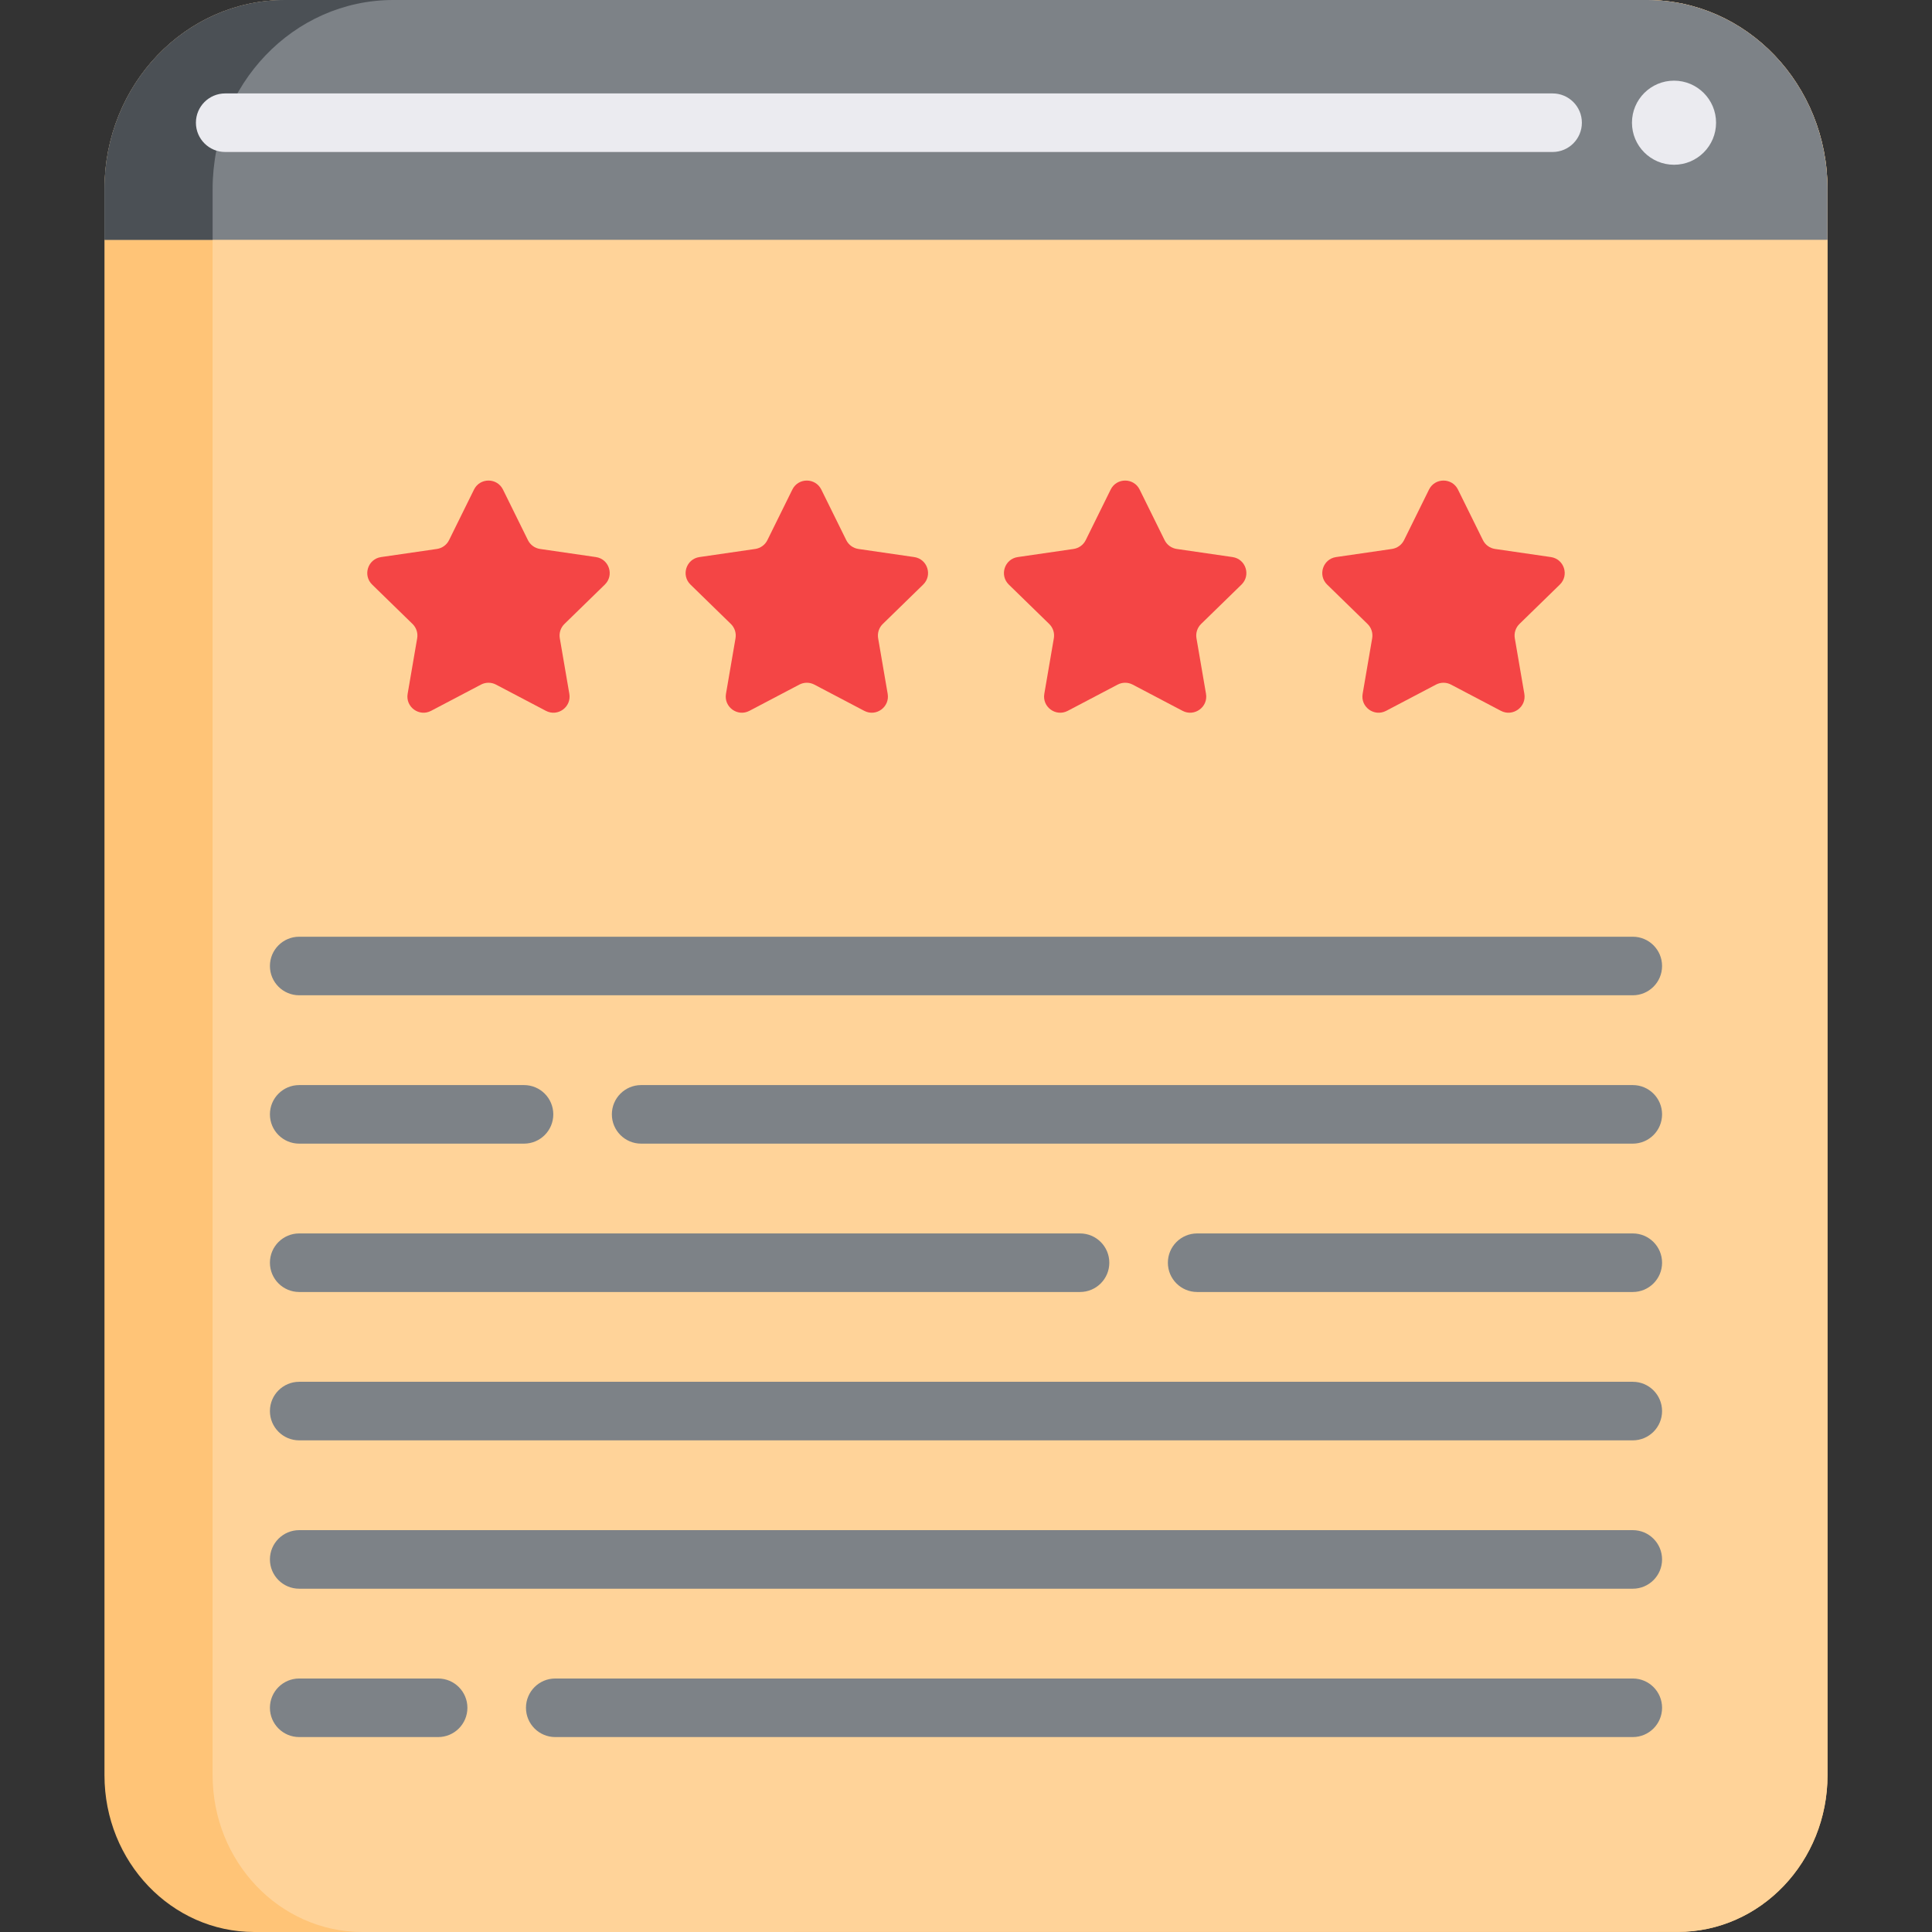
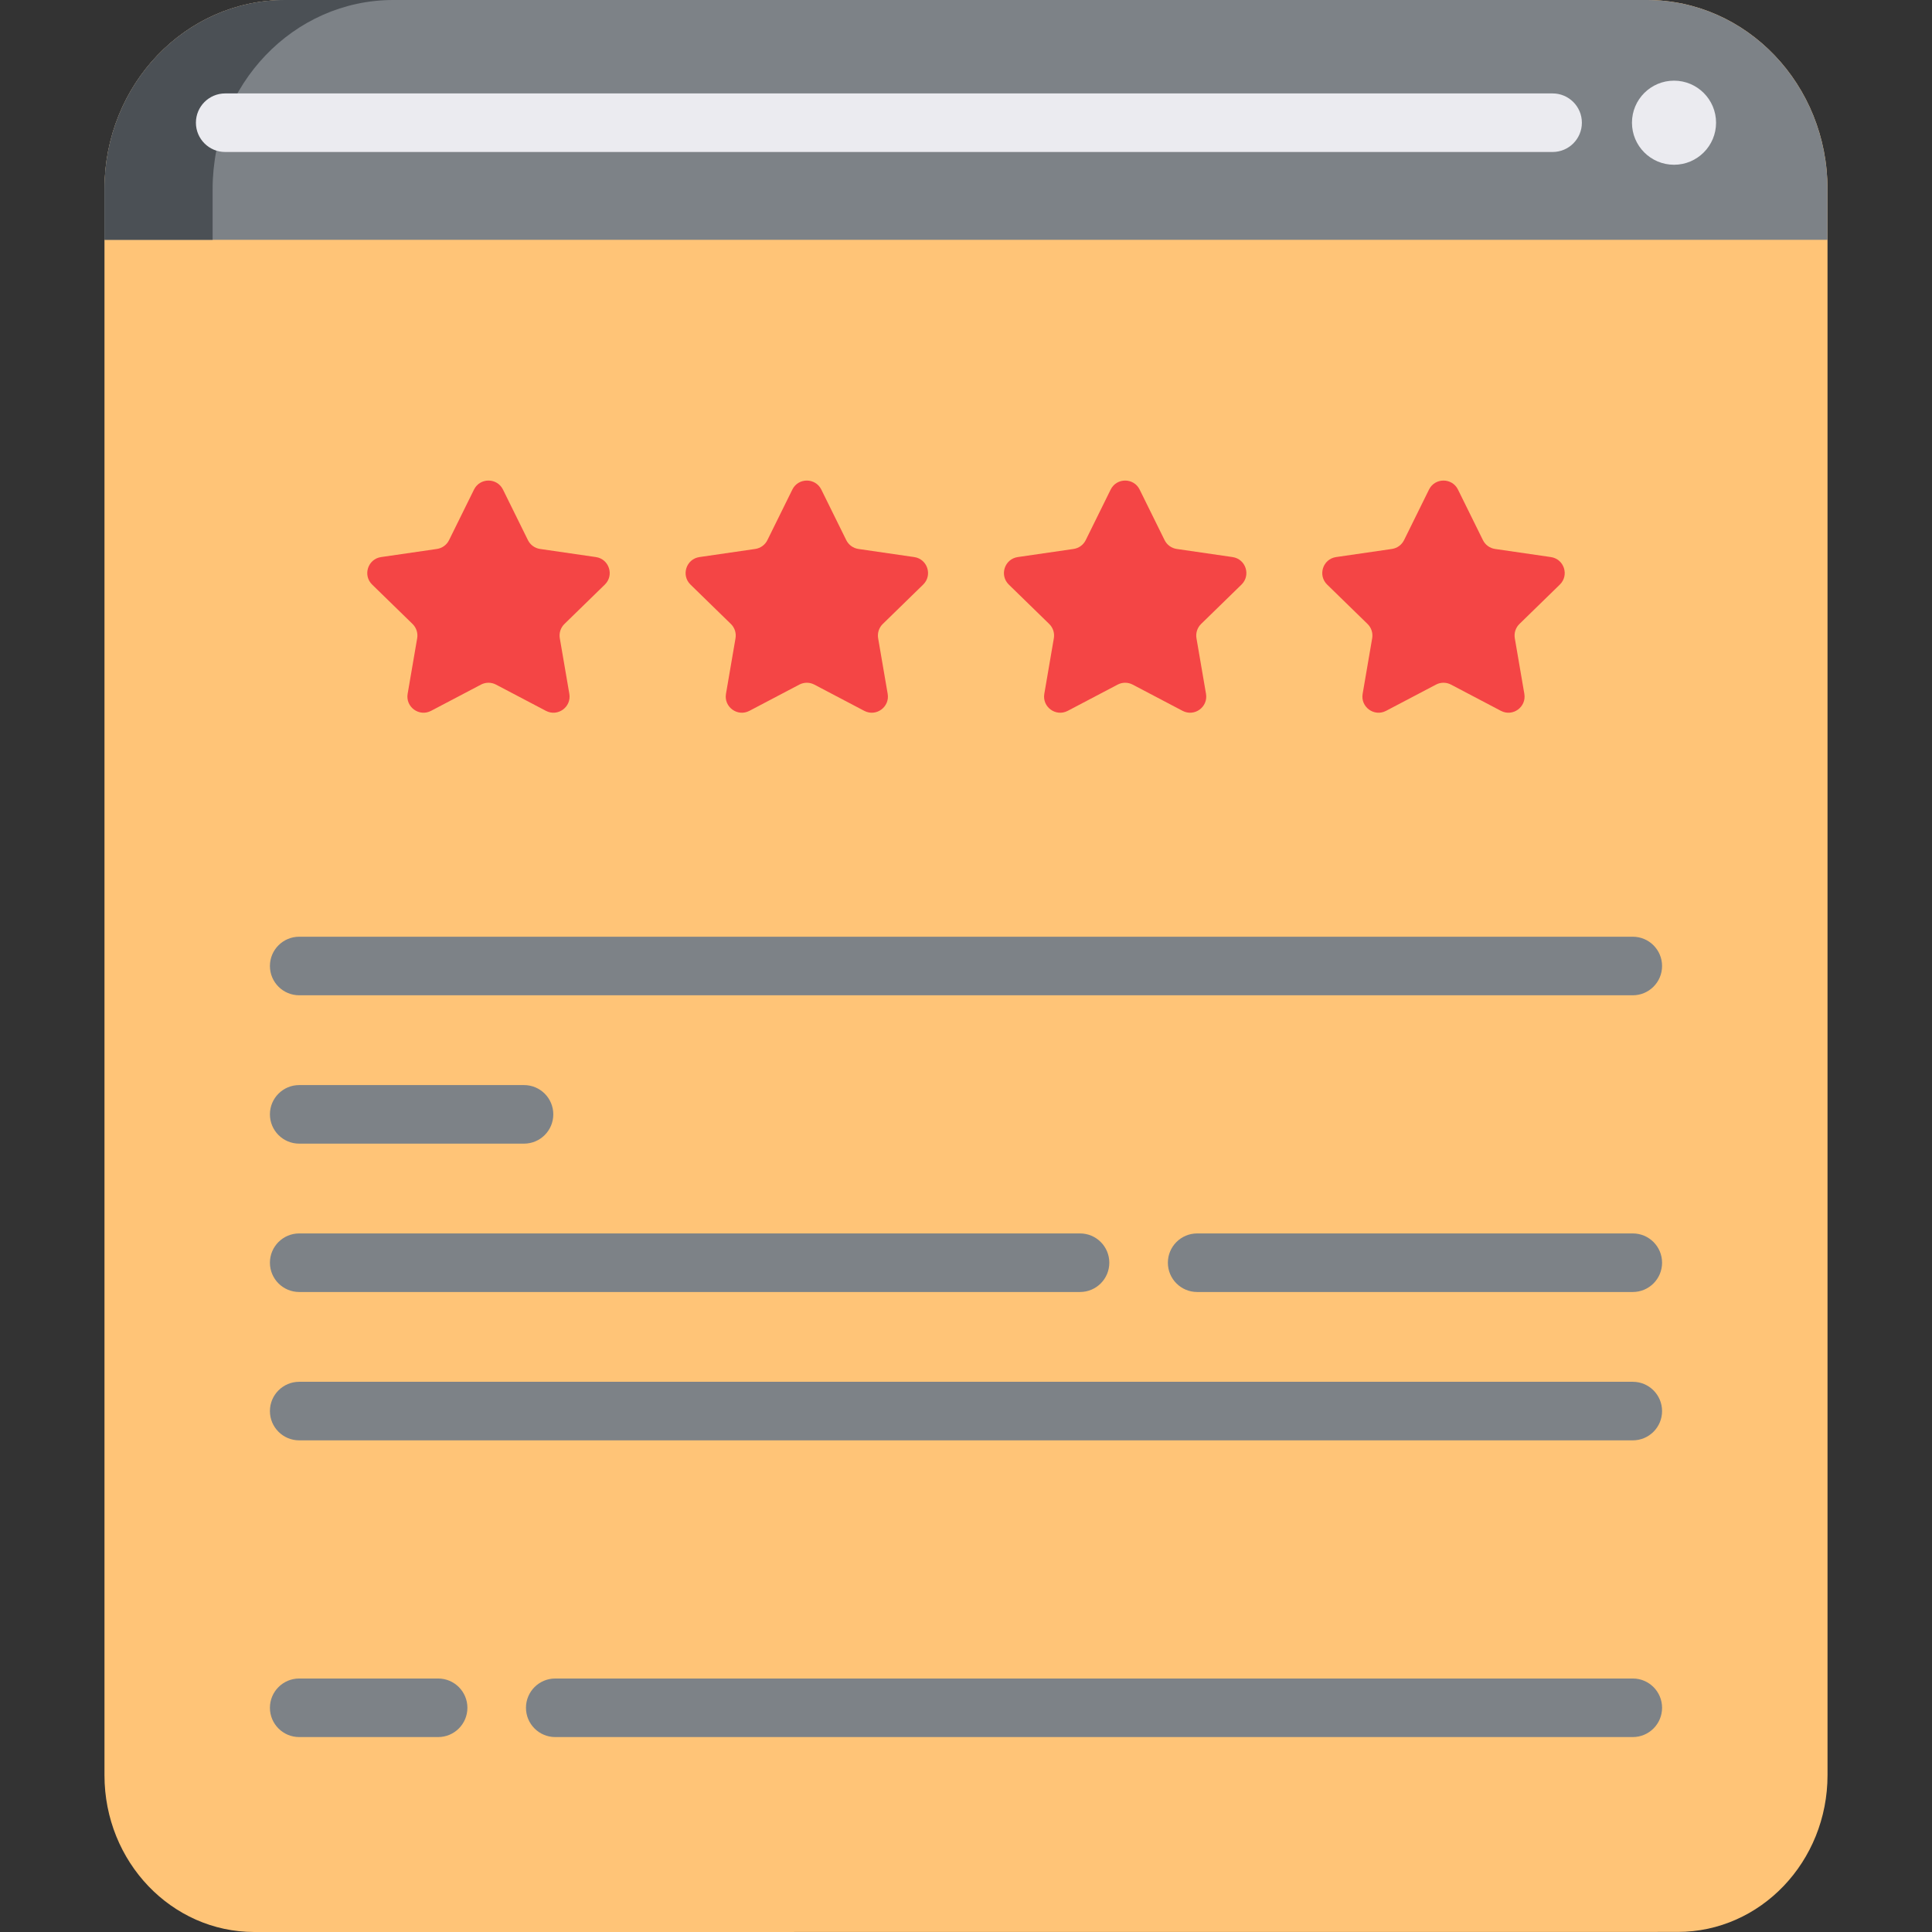
<svg xmlns="http://www.w3.org/2000/svg" version="1.1" id="Capa_1" x="0px" y="0px" viewBox="0 0 512 512" style="enable-background:new 0 0 512 512;" xml:space="preserve">
  <rect x="0" y="0" width="512" height="512" fill="#333333" stroke="none" />
  <path style="fill:#FFC477;" d="M484.313,50.107v420.311c0,22.948-17.765,41.561-39.689,41.561L96.045,512H67.386  c-21.924,0-39.699-18.603-39.699-41.551V50.107C27.687,22.431,49.114,0,75.559,0h360.891C462.886,0,484.313,22.431,484.313,50.107z" />
-   <path style="fill:#FFD399;" d="M484.313,50.107v420.311c0,22.948-17.765,41.561-39.689,41.561L96.045,512H95.89  c-21.852-0.093-39.544-18.654-39.544-41.551V50.107C56.346,22.431,77.774,0,104.219,0h332.232  C462.886,0,484.313,22.431,484.313,50.107z" />
  <path style="fill:#7D8287;" d="M484.313,50.107v13.45H27.687v-13.45C27.687,22.431,49.114,0,75.559,0h360.891  C462.886,0,484.313,22.431,484.313,50.107z" />
  <path style="fill:#4B5055;" d="M75.559,0C49.114,0,27.687,22.431,27.687,50.107v13.45h28.659v-13.45  C56.346,22.431,77.774,0,104.219,0H75.559z" />
  <g>
    <path style="fill:#EBEBF0;" d="M411.454,24.759H59.678c-4.285,0-7.76,3.474-7.76,7.76s3.474,7.76,7.76,7.76h351.776   c4.285,0,7.76-3.474,7.76-7.76S415.74,24.759,411.454,24.759z" />
    <circle style="fill:#EBEBF0;" cx="443.631" cy="32.519" r="11.143" />
  </g>
  <g>
    <path style="fill:#F44545;" d="M133.293,129.739l6.613,13.401c0.623,1.262,1.827,2.138,3.221,2.34l14.789,2.149   c3.508,0.51,4.909,4.821,2.37,7.296l-10.701,10.431c-1.008,0.983-1.468,2.398-1.23,3.787l2.527,14.729   c0.599,3.494-3.069,6.159-6.207,4.509l-13.228-6.954c-1.246-0.655-2.735-0.655-3.981,0l-13.228,6.954   c-3.138,1.65-6.806-1.015-6.207-4.509l2.527-14.729c0.238-1.387-0.222-2.804-1.23-3.787l-10.701-10.431   c-2.539-2.475-1.138-6.786,2.37-7.296l14.789-2.149c1.394-0.203,2.598-1.077,3.221-2.34l6.613-13.401   C127.191,126.56,131.725,126.56,133.293,129.739z" />
    <path style="fill:#F44545;" d="M217.655,129.739l6.613,13.401c0.623,1.262,1.827,2.138,3.221,2.34l14.789,2.149   c3.508,0.51,4.909,4.821,2.37,7.296l-10.701,10.431c-1.008,0.983-1.468,2.398-1.23,3.787l2.527,14.729   c0.599,3.494-3.069,6.159-6.207,4.509l-13.228-6.954c-1.246-0.655-2.735-0.655-3.981,0l-13.228,6.954   c-3.138,1.65-6.806-1.015-6.207-4.509l2.527-14.729c0.238-1.387-0.222-2.804-1.23-3.787l-10.701-10.431   c-2.539-2.475-1.138-6.786,2.37-7.296l14.789-2.149c1.394-0.203,2.598-1.077,3.221-2.34l6.613-13.401   C211.552,126.56,216.086,126.56,217.655,129.739z" />
    <path style="fill:#F44545;" d="M302.016,129.739l6.613,13.401c0.623,1.262,1.827,2.138,3.221,2.34l14.789,2.149   c3.508,0.51,4.909,4.821,2.37,7.296l-10.701,10.431c-1.008,0.983-1.468,2.398-1.23,3.787l2.527,14.729   c0.599,3.494-3.069,6.159-6.207,4.509l-13.228-6.954c-1.246-0.655-2.735-0.655-3.981,0l-13.228,6.954   c-3.138,1.65-6.806-1.015-6.207-4.509l2.527-14.729c0.238-1.387-0.222-2.804-1.23-3.787l-10.701-10.431   c-2.539-2.475-1.138-6.786,2.37-7.296l14.789-2.149c1.394-0.203,2.598-1.077,3.221-2.34l6.613-13.401   C295.914,126.56,300.448,126.56,302.016,129.739z" />
    <path style="fill:#F44545;" d="M386.378,129.739l6.613,13.401c0.623,1.262,1.827,2.138,3.221,2.34l14.789,2.149   c3.508,0.51,4.909,4.821,2.37,7.296l-10.701,10.431c-1.008,0.983-1.468,2.398-1.23,3.787l2.527,14.729   c0.599,3.494-3.069,6.159-6.207,4.509l-13.228-6.954c-1.246-0.655-2.735-0.655-3.981,0l-13.228,6.954   c-3.138,1.65-6.806-1.015-6.207-4.509l2.527-14.729c0.238-1.387-0.222-2.804-1.23-3.787l-10.701-10.431   c-2.539-2.475-1.138-6.786,2.37-7.296l14.789-2.149c1.394-0.203,2.598-1.077,3.221-2.34l6.613-13.401   C380.275,126.56,384.809,126.56,386.378,129.739z" />
  </g>
  <g>
    <path style="fill:#7D8287;" d="M79.292,263.76h353.414c4.285,0,7.76-3.473,7.76-7.76c0-4.286-3.474-7.76-7.76-7.76H79.292   c-4.285,0-7.76,3.473-7.76,7.76C71.533,260.287,75.007,263.76,79.292,263.76z" />
    <path style="fill:#7D8287;" d="M79.292,303.076h59.577c4.285,0,7.76-3.473,7.76-7.76s-3.474-7.76-7.76-7.76H79.292   c-4.285,0-7.76,3.473-7.76,7.76S75.007,303.076,79.292,303.076z" />
-     <path style="fill:#7D8287;" d="M432.707,287.556H169.909c-4.285,0-7.76,3.473-7.76,7.76s3.474,7.76,7.76,7.76h262.798   c4.285,0,7.76-3.473,7.76-7.76S436.993,287.556,432.707,287.556z" />
    <path style="fill:#7D8287;" d="M79.292,342.392H286.22c4.285,0,7.76-3.473,7.76-7.76s-3.474-7.76-7.76-7.76H79.292   c-4.285,0-7.76,3.473-7.76,7.76S75.007,342.392,79.292,342.392z" />
    <path style="fill:#7D8287;" d="M432.707,326.873H317.259c-4.285,0-7.76,3.473-7.76,7.76s3.474,7.76,7.76,7.76h115.448   c4.285,0,7.76-3.473,7.76-7.76S436.993,326.873,432.707,326.873z" />
    <path style="fill:#7D8287;" d="M432.707,366.189H79.292c-4.285,0-7.76,3.473-7.76,7.76c0,4.286,3.474,7.76,7.76,7.76h353.414   c4.285,0,7.76-3.473,7.76-7.76C440.466,369.662,436.993,366.189,432.707,366.189z" />
-     <path style="fill:#7D8287;" d="M432.707,405.505H79.292c-4.285,0-7.76,3.473-7.76,7.76s3.474,7.76,7.76,7.76h353.414   c4.285,0,7.76-3.473,7.76-7.76S436.993,405.505,432.707,405.505z" />
    <path style="fill:#7D8287;" d="M432.707,444.821h-285.56c-4.285,0-7.76,3.473-7.76,7.76s3.474,7.76,7.76,7.76h285.56   c4.285,0,7.76-3.473,7.76-7.76S436.993,444.821,432.707,444.821z" />
    <path style="fill:#7D8287;" d="M116.108,444.821H79.292c-4.285,0-7.76,3.473-7.76,7.76s3.474,7.76,7.76,7.76h36.815   c4.285,0,7.76-3.473,7.76-7.76S120.394,444.821,116.108,444.821z" />
  </g>
  <g>
</g>
  <g>
</g>
  <g>
</g>
  <g>
</g>
  <g>
</g>
  <g>
</g>
  <g>
</g>
  <g>
</g>
  <g>
</g>
  <g>
</g>
  <g>
</g>
  <g>
</g>
  <g>
</g>
  <g>
</g>
  <g>
</g>
</svg>